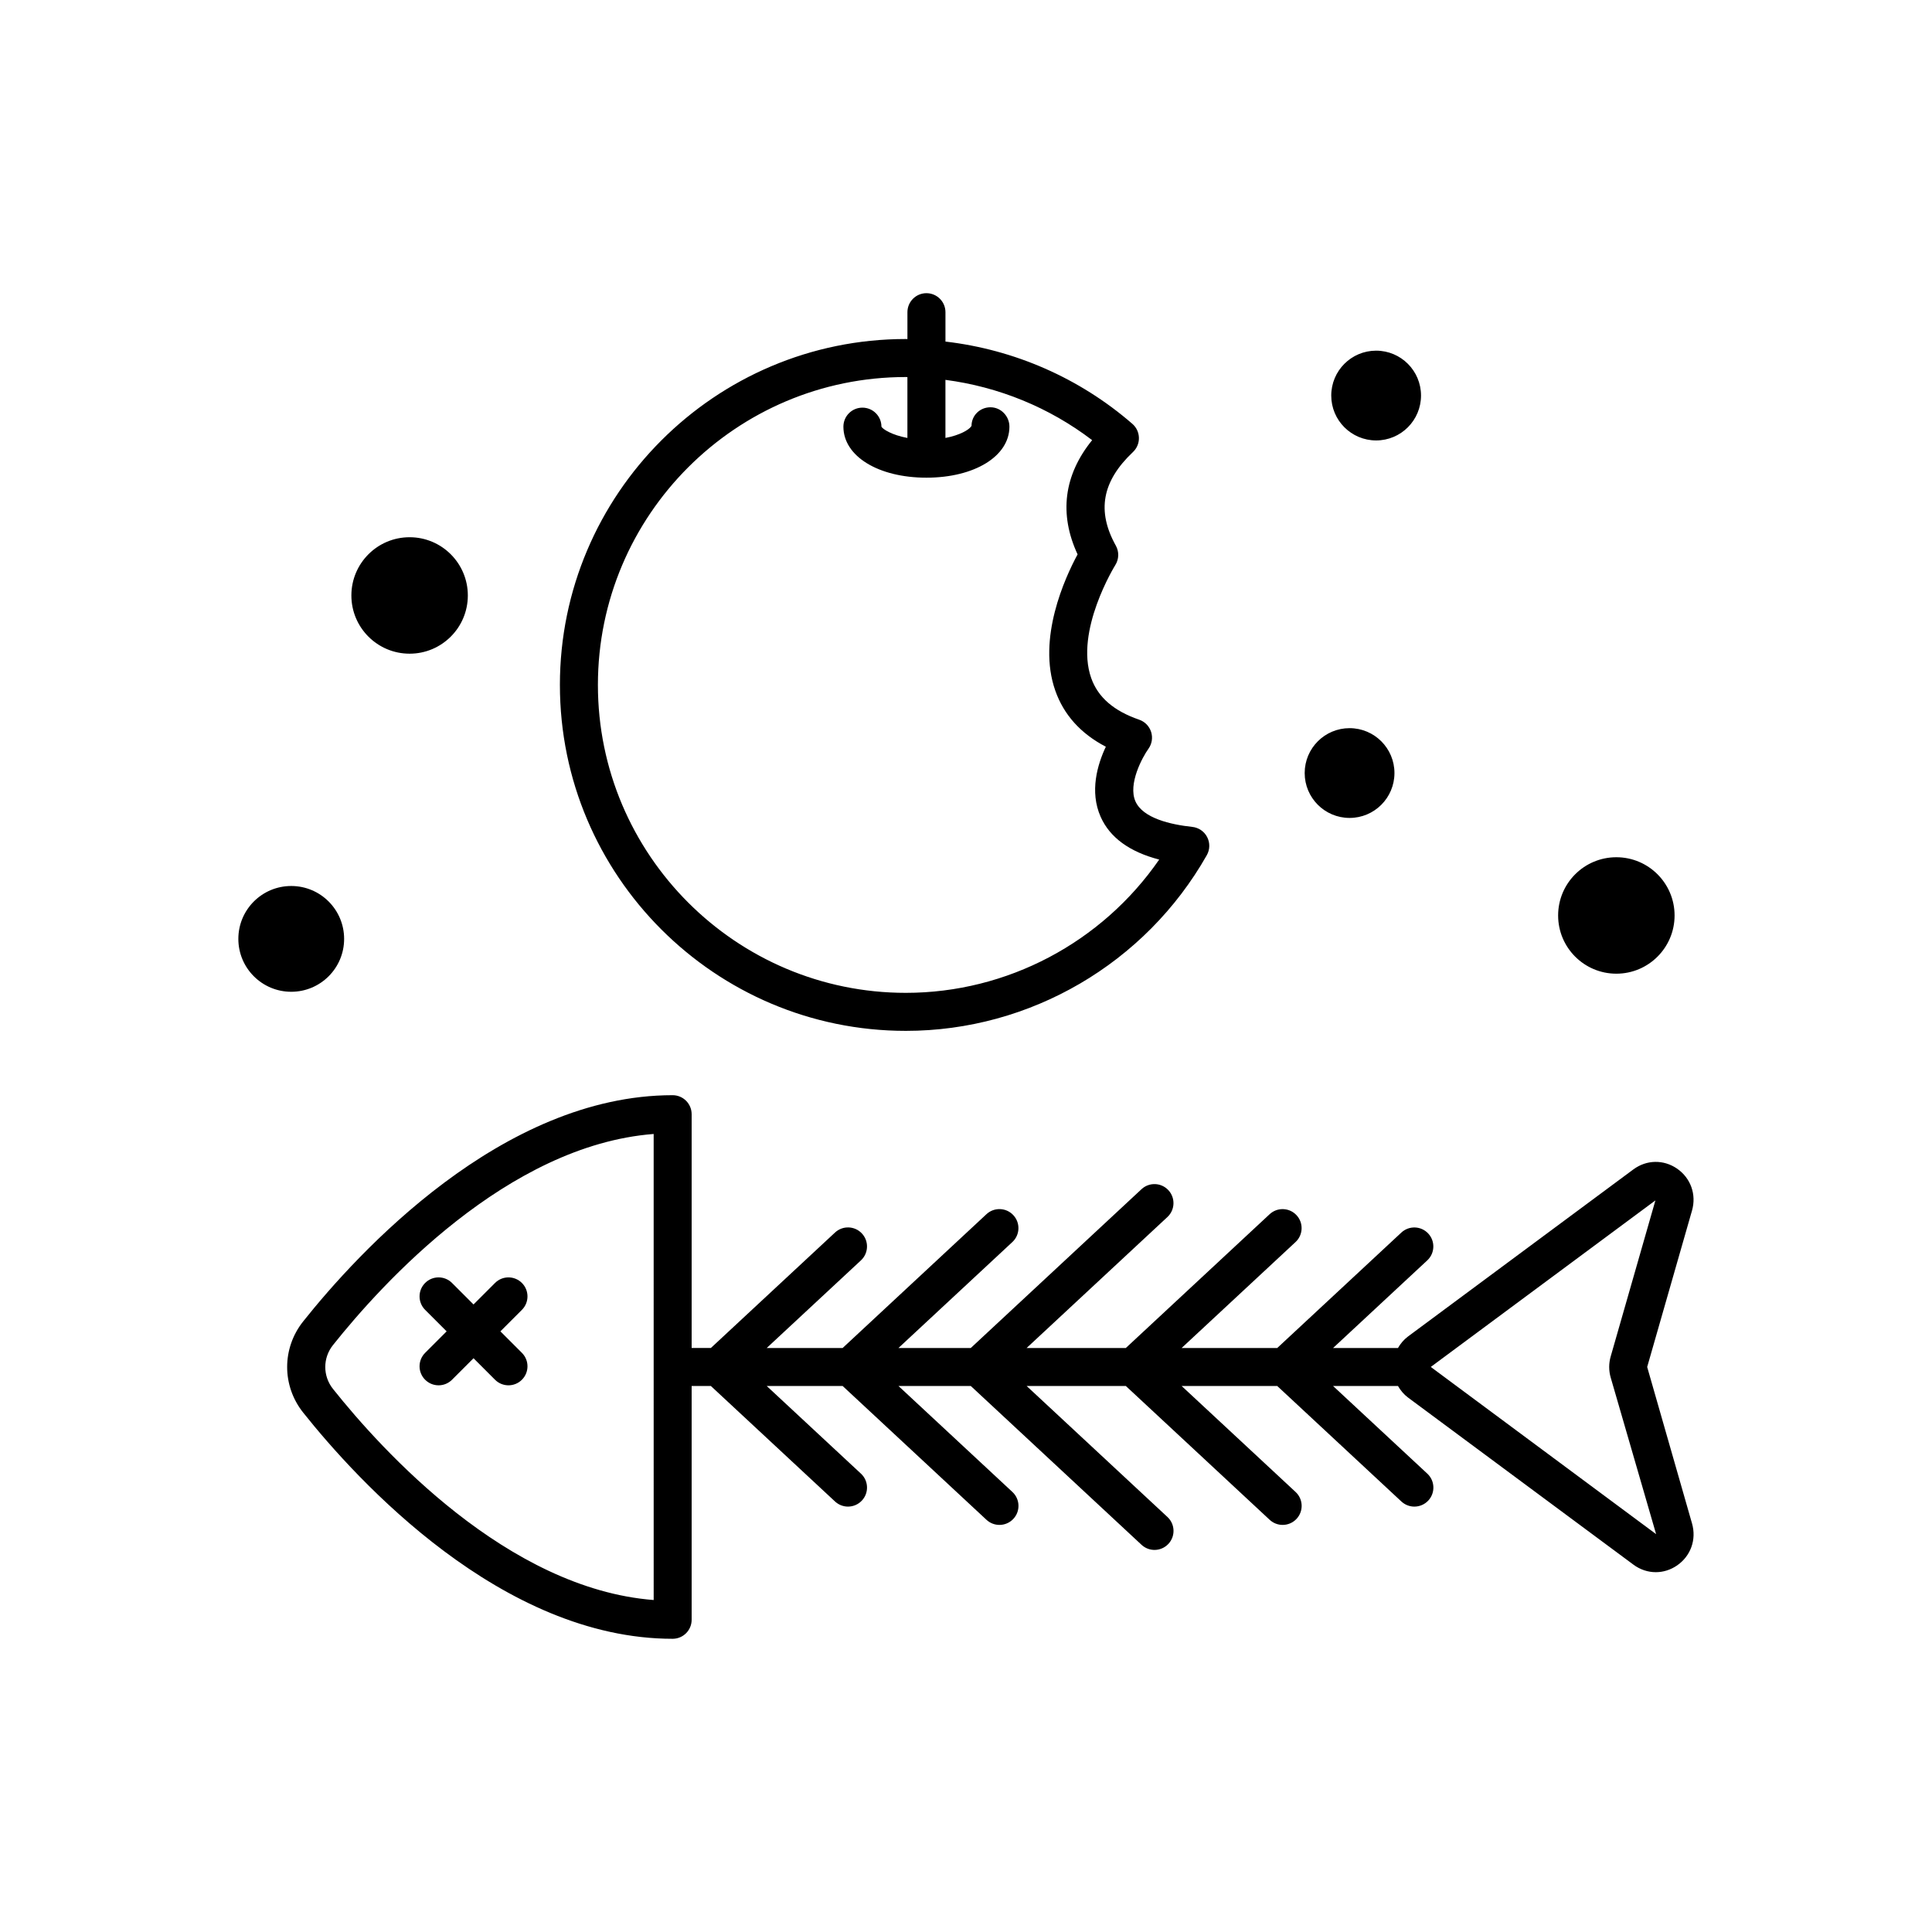
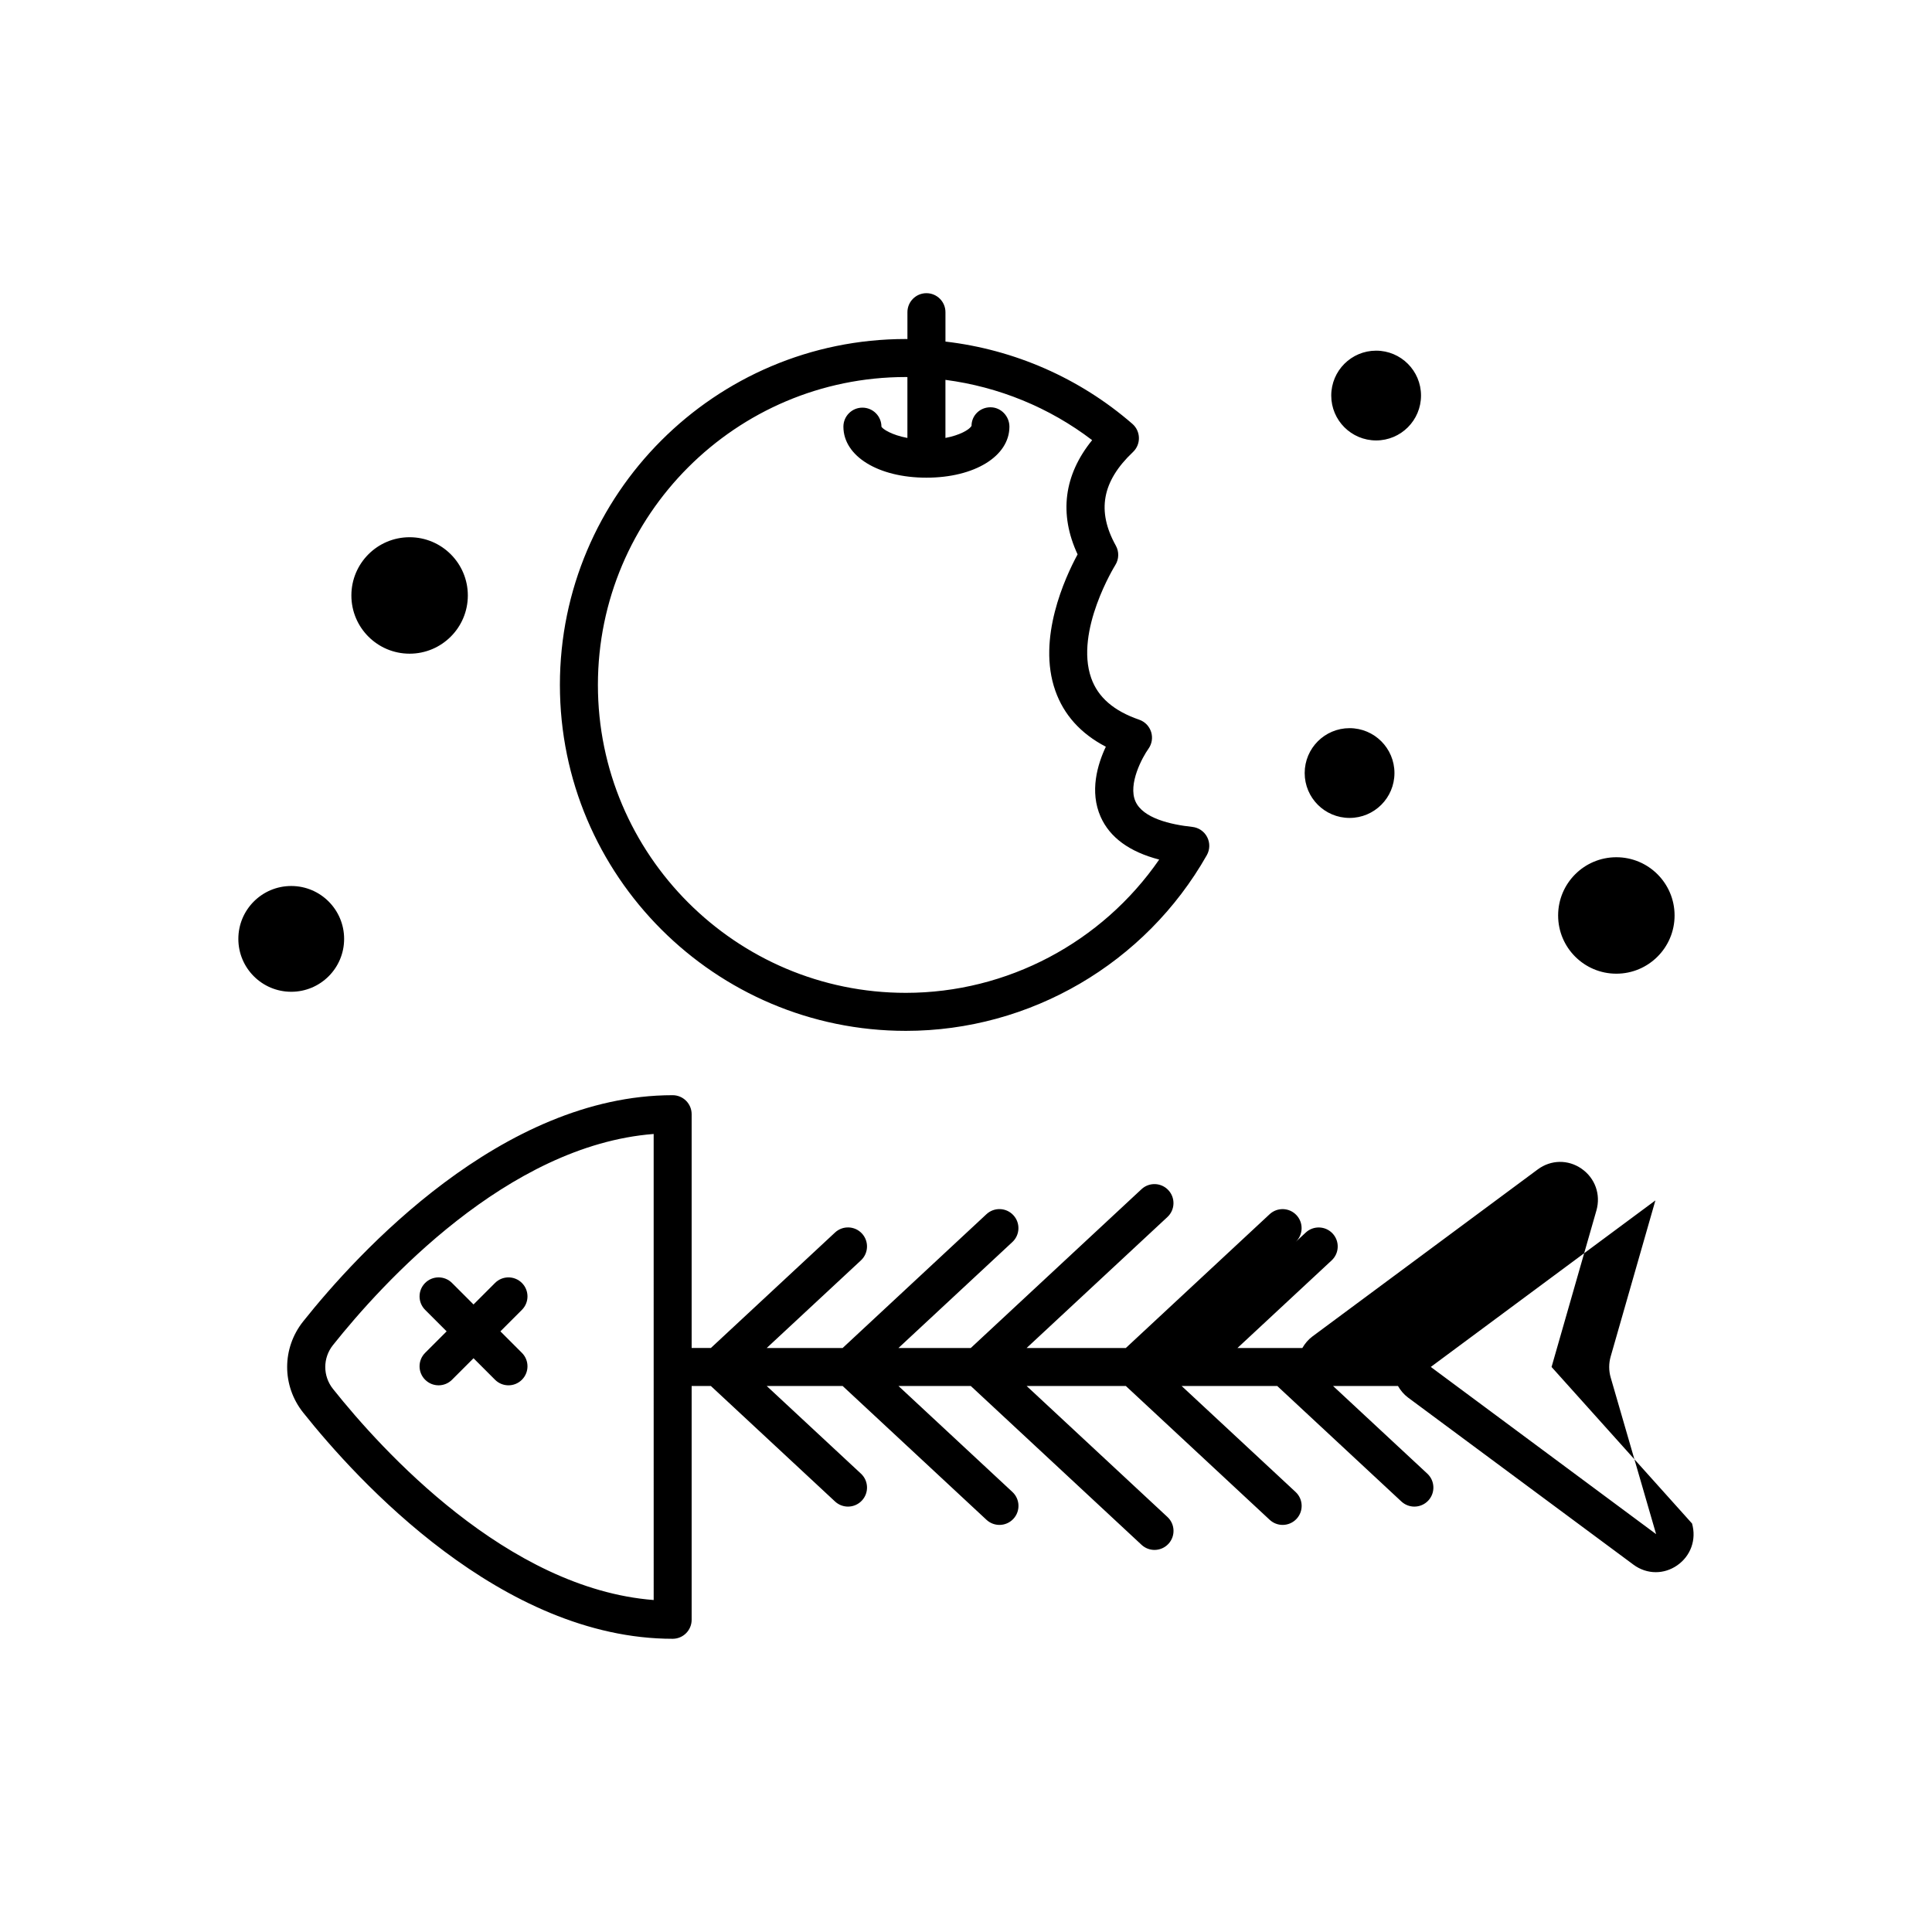
<svg xmlns="http://www.w3.org/2000/svg" fill="#000000" width="800px" height="800px" version="1.1" viewBox="144 144 512 512">
-   <path d="m221.18 406.83c-7.742 0-14.016-6.277-14.016-14.016 0-7.742 6.277-14.016 14.016-14.016 7.742 0 14.016 6.277 14.016 14.016 0.004 7.742-6.273 14.016-14.016 14.016zm351.17-4.793c8.523 0 15.43-6.91 15.43-15.43 0-8.523-6.91-15.43-15.43-15.43-8.523 0-15.43 6.91-15.43 15.43 0 8.523 6.91 15.43 15.43 15.43zm-319.8-84.805c8.523 0 15.43-6.91 15.43-15.43 0-8.523-6.91-15.43-15.43-15.43-8.523 0-15.43 6.91-15.43 15.43-0.004 8.52 6.906 15.43 15.43 15.43zm249.1 43.527c6.57 0 11.895-5.324 11.895-11.895 0-6.57-5.324-11.895-11.895-11.895s-11.895 5.324-11.895 11.895c0 6.57 5.324 11.895 11.895 11.895zm7.039-100.04c6.57 0 11.895-5.324 11.895-11.895 0-6.57-5.324-11.895-11.895-11.895-6.57 0-11.895 5.324-11.895 11.895 0 6.57 5.324 11.895 11.895 11.895zm-216.31 64.797c0-50.551 41.125-91.676 91.676-91.676 0.141 0 0.281 0.02 0.422 0.02v-7.125c0-2.781 2.254-5.039 5.039-5.039 2.781 0 5.039 2.254 5.039 5.039v7.785c18.219 2.117 35.512 9.629 49.539 21.809 1.074 0.934 1.703 2.277 1.73 3.699 0.031 1.422-0.543 2.789-1.578 3.766-8.203 7.758-9.645 15.645-4.535 24.812 0.891 1.605 0.836 3.574-0.137 5.129-0.109 0.176-10.805 17.48-6.394 29.957 1.801 5.094 5.965 8.707 12.719 11.035 1.512 0.523 2.68 1.727 3.164 3.254 0.477 1.52 0.207 3.172-0.723 4.465-1.543 2.148-5.492 9.324-3.426 13.945 1.988 4.449 9.285 6.125 15.059 6.746 1.684 0.184 3.168 1.199 3.941 2.707 0.777 1.512 0.738 3.309-0.098 4.785-16.281 28.719-46.84 46.559-79.754 46.559-50.559 0.004-91.684-41.121-91.684-91.672zm10.074 0c0 44.992 36.605 81.598 81.602 81.598 26.875 0 51.988-13.371 67.145-35.32-7.883-2.051-13.082-5.852-15.52-11.34-2.961-6.691-0.859-13.82 1.379-18.566-6.641-3.457-11.141-8.445-13.398-14.875-4.856-13.793 2.578-29.93 5.914-36.098-4.973-10.699-3.641-21.039 3.856-30.273-11.379-8.684-24.805-14.137-38.879-15.977v15.391c3.883-0.734 6.184-2.164 6.766-2.988 0.047-0.066 0.125-0.145 0.148-0.199 0-2.781 2.238-4.938 5.019-4.938s5.023 2.356 5.023 5.137c0 7.836-9.254 13.52-21.996 13.52-12.746 0-22-5.684-22-13.52 0-2.781 2.254-5.039 5.039-5.039 2.781 0 5.039 2.254 5.039 5.039 0.301 0.621 2.691 2.211 6.883 2.992v-16.129c-0.141 0-0.281-0.016-0.422-0.016-44.992 0-81.598 36.605-81.598 81.602zm-45.785 184.13c0.984 0.984 2.273 1.477 3.562 1.477 1.289 0 2.578-0.492 3.562-1.477l5.699-5.699 5.699 5.699c0.984 0.984 2.273 1.477 3.562 1.477 1.289 0 2.578-0.492 3.562-1.477 1.969-1.969 1.969-5.156 0-7.125l-5.699-5.699 5.699-5.699c1.969-1.969 1.969-5.156 0-7.125s-5.156-1.969-7.125 0l-5.699 5.699-5.699-5.699c-1.969-1.969-5.156-1.969-7.125 0s-1.969 5.156 0 7.125l5.699 5.699-5.699 5.699c-1.969 1.969-1.969 5.156 0 7.125zm335.74 38.098c1.215 4.246-0.336 8.602-3.945 11.098-1.73 1.199-3.695 1.801-5.656 1.801-2.07 0-4.137-0.664-5.922-1.988l-59.715-44.27c-1.133-0.84-2.012-1.906-2.688-3.078h-17.199l24.977 23.23c2.035 1.898 2.148 5.082 0.254 7.125-0.992 1.062-2.344 1.605-3.691 1.605-1.23 0-2.461-0.449-3.434-1.348l-32.902-30.613h-25.336l30.191 28.082c2.043 1.895 2.156 5.082 0.262 7.121-0.992 1.066-2.344 1.609-3.691 1.609-1.23 0-2.461-0.449-3.43-1.348l-38.121-35.465h-26.289l37.312 34.711c2.043 1.895 2.156 5.082 0.262 7.121-0.992 1.066-2.344 1.609-3.691 1.609-1.23 0-2.461-0.449-3.43-1.348l-45.25-42.09h-19.164l30.188 28.082c2.039 1.895 2.152 5.082 0.258 7.121-0.992 1.066-2.344 1.609-3.691 1.609-1.23 0-2.461-0.449-3.434-1.348l-38.121-35.465h-20.121l24.973 23.23c2.035 1.895 2.152 5.082 0.254 7.121-0.992 1.066-2.34 1.609-3.688 1.609-1.23 0-2.461-0.449-3.434-1.348l-32.906-30.613h-5.098v61.953c0 2.785-2.254 5.039-5.039 5.039-45.289 0-83.555-41.918-97.906-59.941 0 0-0.004 0-0.004-0.004-5.66-7.113-5.66-17.055 0.004-24.168 14.348-18.023 52.609-59.945 97.906-59.945 2.781 0 5.039 2.254 5.039 5.039v61.953h5.098l32.906-30.605c2.043-1.891 5.227-1.777 7.121 0.262 1.895 2.035 1.777 5.227-0.258 7.121l-24.973 23.227h20.117l38.121-35.465c2.035-1.891 5.227-1.781 7.121 0.262 1.895 2.035 1.781 5.227-0.258 7.121l-30.188 28.082h19.164l45.25-42.09c2.031-1.891 5.215-1.781 7.121 0.262 1.895 2.035 1.781 5.227-0.262 7.121l-37.312 34.711h26.289l38.121-35.465c2.031-1.883 5.215-1.785 7.121 0.262 1.895 2.035 1.781 5.227-0.262 7.121l-30.191 28.082h25.34l32.902-30.605c2.031-1.883 5.219-1.781 7.121 0.262 1.895 2.035 1.781 5.227-0.262 7.121l-24.969 23.227h17.199c0.68-1.176 1.555-2.238 2.688-3.078l59.715-44.27c3.484-2.574 8.023-2.652 11.582-0.188 3.609 2.5 5.16 6.856 3.949 11.094l-11.883 41.461zm-275.18-103.23c-38.781 3.008-72.102 39.762-84.984 55.949-2.723 3.418-2.723 8.195 0.004 11.621 12.887 16.184 46.211 52.934 84.984 55.941zm265.66 106.05-12.035-41.496c-0.531-1.824-0.531-3.766 0-5.598l11.848-41.348-59.527 44.133z" />
+   <path d="m221.18 406.83c-7.742 0-14.016-6.277-14.016-14.016 0-7.742 6.277-14.016 14.016-14.016 7.742 0 14.016 6.277 14.016 14.016 0.004 7.742-6.273 14.016-14.016 14.016zm351.17-4.793c8.523 0 15.43-6.91 15.43-15.43 0-8.523-6.91-15.43-15.43-15.43-8.523 0-15.43 6.91-15.43 15.43 0 8.523 6.91 15.43 15.43 15.43zm-319.8-84.805c8.523 0 15.43-6.91 15.43-15.43 0-8.523-6.91-15.43-15.43-15.43-8.523 0-15.43 6.91-15.43 15.43-0.004 8.52 6.906 15.43 15.43 15.43zm249.1 43.527c6.57 0 11.895-5.324 11.895-11.895 0-6.57-5.324-11.895-11.895-11.895s-11.895 5.324-11.895 11.895c0 6.57 5.324 11.895 11.895 11.895zm7.039-100.04c6.57 0 11.895-5.324 11.895-11.895 0-6.57-5.324-11.895-11.895-11.895-6.57 0-11.895 5.324-11.895 11.895 0 6.57 5.324 11.895 11.895 11.895zm-216.31 64.797c0-50.551 41.125-91.676 91.676-91.676 0.141 0 0.281 0.02 0.422 0.02v-7.125c0-2.781 2.254-5.039 5.039-5.039 2.781 0 5.039 2.254 5.039 5.039v7.785c18.219 2.117 35.512 9.629 49.539 21.809 1.074 0.934 1.703 2.277 1.73 3.699 0.031 1.422-0.543 2.789-1.578 3.766-8.203 7.758-9.645 15.645-4.535 24.812 0.891 1.605 0.836 3.574-0.137 5.129-0.109 0.176-10.805 17.48-6.394 29.957 1.801 5.094 5.965 8.707 12.719 11.035 1.512 0.523 2.68 1.727 3.164 3.254 0.477 1.52 0.207 3.172-0.723 4.465-1.543 2.148-5.492 9.324-3.426 13.945 1.988 4.449 9.285 6.125 15.059 6.746 1.684 0.184 3.168 1.199 3.941 2.707 0.777 1.512 0.738 3.309-0.098 4.785-16.281 28.719-46.84 46.559-79.754 46.559-50.559 0.004-91.684-41.121-91.684-91.672zm10.074 0c0 44.992 36.605 81.598 81.602 81.598 26.875 0 51.988-13.371 67.145-35.32-7.883-2.051-13.082-5.852-15.52-11.34-2.961-6.691-0.859-13.82 1.379-18.566-6.641-3.457-11.141-8.445-13.398-14.875-4.856-13.793 2.578-29.93 5.914-36.098-4.973-10.699-3.641-21.039 3.856-30.273-11.379-8.684-24.805-14.137-38.879-15.977v15.391c3.883-0.734 6.184-2.164 6.766-2.988 0.047-0.066 0.125-0.145 0.148-0.199 0-2.781 2.238-4.938 5.019-4.938s5.023 2.356 5.023 5.137c0 7.836-9.254 13.52-21.996 13.52-12.746 0-22-5.684-22-13.52 0-2.781 2.254-5.039 5.039-5.039 2.781 0 5.039 2.254 5.039 5.039 0.301 0.621 2.691 2.211 6.883 2.992v-16.129c-0.141 0-0.281-0.016-0.422-0.016-44.992 0-81.598 36.605-81.598 81.602zm-45.785 184.13c0.984 0.984 2.273 1.477 3.562 1.477 1.289 0 2.578-0.492 3.562-1.477l5.699-5.699 5.699 5.699c0.984 0.984 2.273 1.477 3.562 1.477 1.289 0 2.578-0.492 3.562-1.477 1.969-1.969 1.969-5.156 0-7.125l-5.699-5.699 5.699-5.699c1.969-1.969 1.969-5.156 0-7.125s-5.156-1.969-7.125 0l-5.699 5.699-5.699-5.699c-1.969-1.969-5.156-1.969-7.125 0s-1.969 5.156 0 7.125l5.699 5.699-5.699 5.699c-1.969 1.969-1.969 5.156 0 7.125zm335.74 38.098c1.215 4.246-0.336 8.602-3.945 11.098-1.73 1.199-3.695 1.801-5.656 1.801-2.07 0-4.137-0.664-5.922-1.988l-59.715-44.27c-1.133-0.84-2.012-1.906-2.688-3.078h-17.199l24.977 23.23c2.035 1.898 2.148 5.082 0.254 7.125-0.992 1.062-2.344 1.605-3.691 1.605-1.23 0-2.461-0.449-3.434-1.348l-32.902-30.613h-25.336l30.191 28.082c2.043 1.895 2.156 5.082 0.262 7.121-0.992 1.066-2.344 1.609-3.691 1.609-1.23 0-2.461-0.449-3.43-1.348l-38.121-35.465h-26.289l37.312 34.711c2.043 1.895 2.156 5.082 0.262 7.121-0.992 1.066-2.344 1.609-3.691 1.609-1.23 0-2.461-0.449-3.43-1.348l-45.25-42.09h-19.164l30.188 28.082c2.039 1.895 2.152 5.082 0.258 7.121-0.992 1.066-2.344 1.609-3.691 1.609-1.23 0-2.461-0.449-3.434-1.348l-38.121-35.465h-20.121l24.973 23.23c2.035 1.895 2.152 5.082 0.254 7.121-0.992 1.066-2.34 1.609-3.688 1.609-1.23 0-2.461-0.449-3.434-1.348l-32.906-30.613h-5.098v61.953c0 2.785-2.254 5.039-5.039 5.039-45.289 0-83.555-41.918-97.906-59.941 0 0-0.004 0-0.004-0.004-5.66-7.113-5.66-17.055 0.004-24.168 14.348-18.023 52.609-59.945 97.906-59.945 2.781 0 5.039 2.254 5.039 5.039v61.953h5.098l32.906-30.605c2.043-1.891 5.227-1.777 7.121 0.262 1.895 2.035 1.777 5.227-0.258 7.121l-24.973 23.227h20.117l38.121-35.465c2.035-1.891 5.227-1.781 7.121 0.262 1.895 2.035 1.781 5.227-0.258 7.121l-30.188 28.082h19.164l45.25-42.09c2.031-1.891 5.215-1.781 7.121 0.262 1.895 2.035 1.781 5.227-0.262 7.121l-37.312 34.711h26.289l38.121-35.465c2.031-1.883 5.215-1.785 7.121 0.262 1.895 2.035 1.781 5.227-0.262 7.121l-30.191 28.082l32.902-30.605c2.031-1.883 5.219-1.781 7.121 0.262 1.895 2.035 1.781 5.227-0.262 7.121l-24.969 23.227h17.199c0.68-1.176 1.555-2.238 2.688-3.078l59.715-44.27c3.484-2.574 8.023-2.652 11.582-0.188 3.609 2.5 5.16 6.856 3.949 11.094l-11.883 41.461zm-275.18-103.23c-38.781 3.008-72.102 39.762-84.984 55.949-2.723 3.418-2.723 8.195 0.004 11.621 12.887 16.184 46.211 52.934 84.984 55.941zm265.66 106.05-12.035-41.496c-0.531-1.824-0.531-3.766 0-5.598l11.848-41.348-59.527 44.133z" />
</svg>